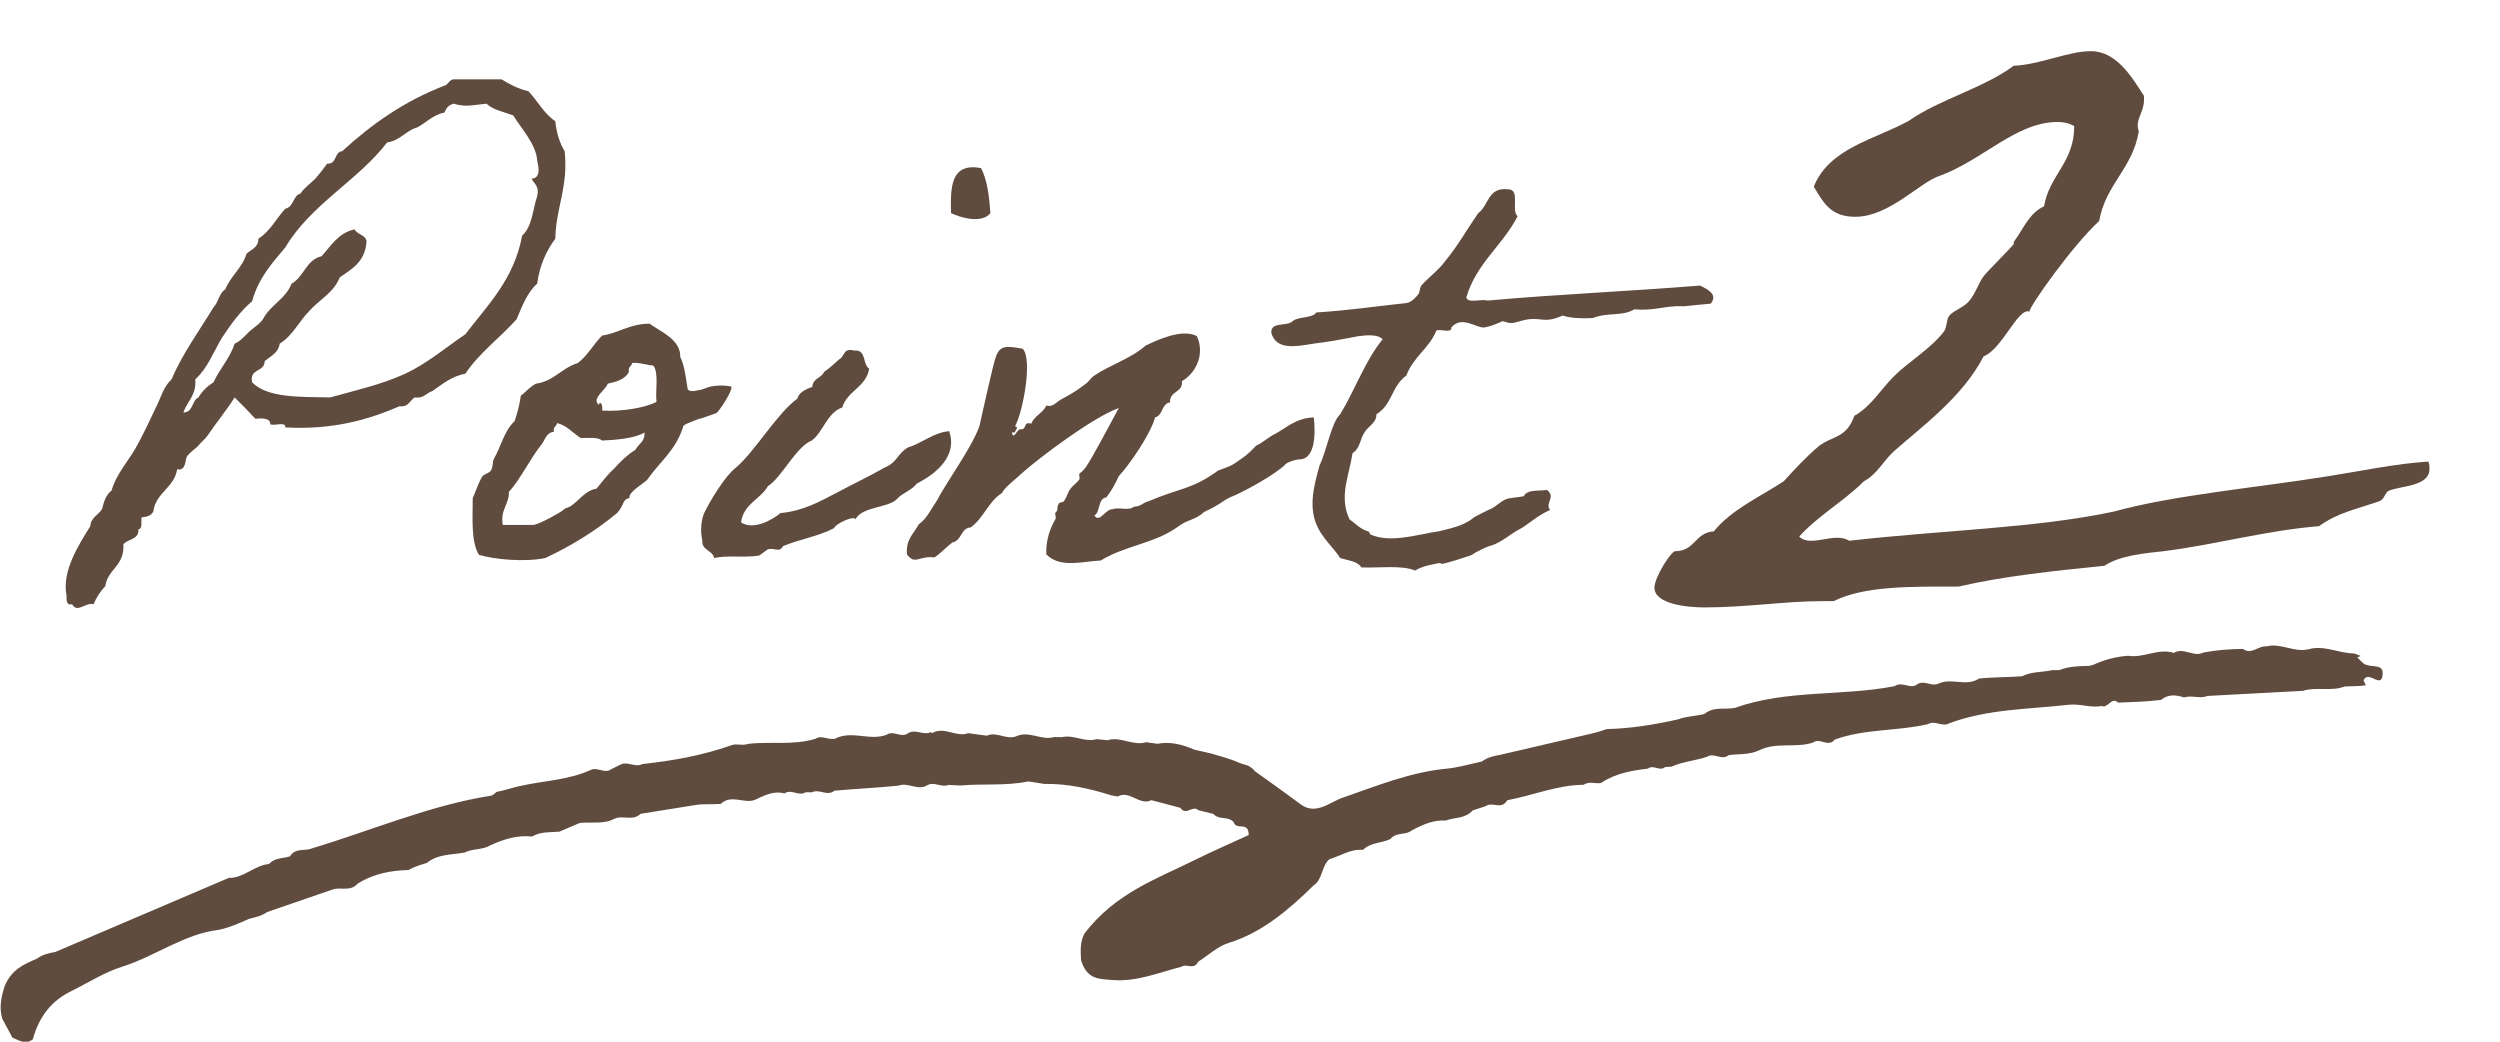
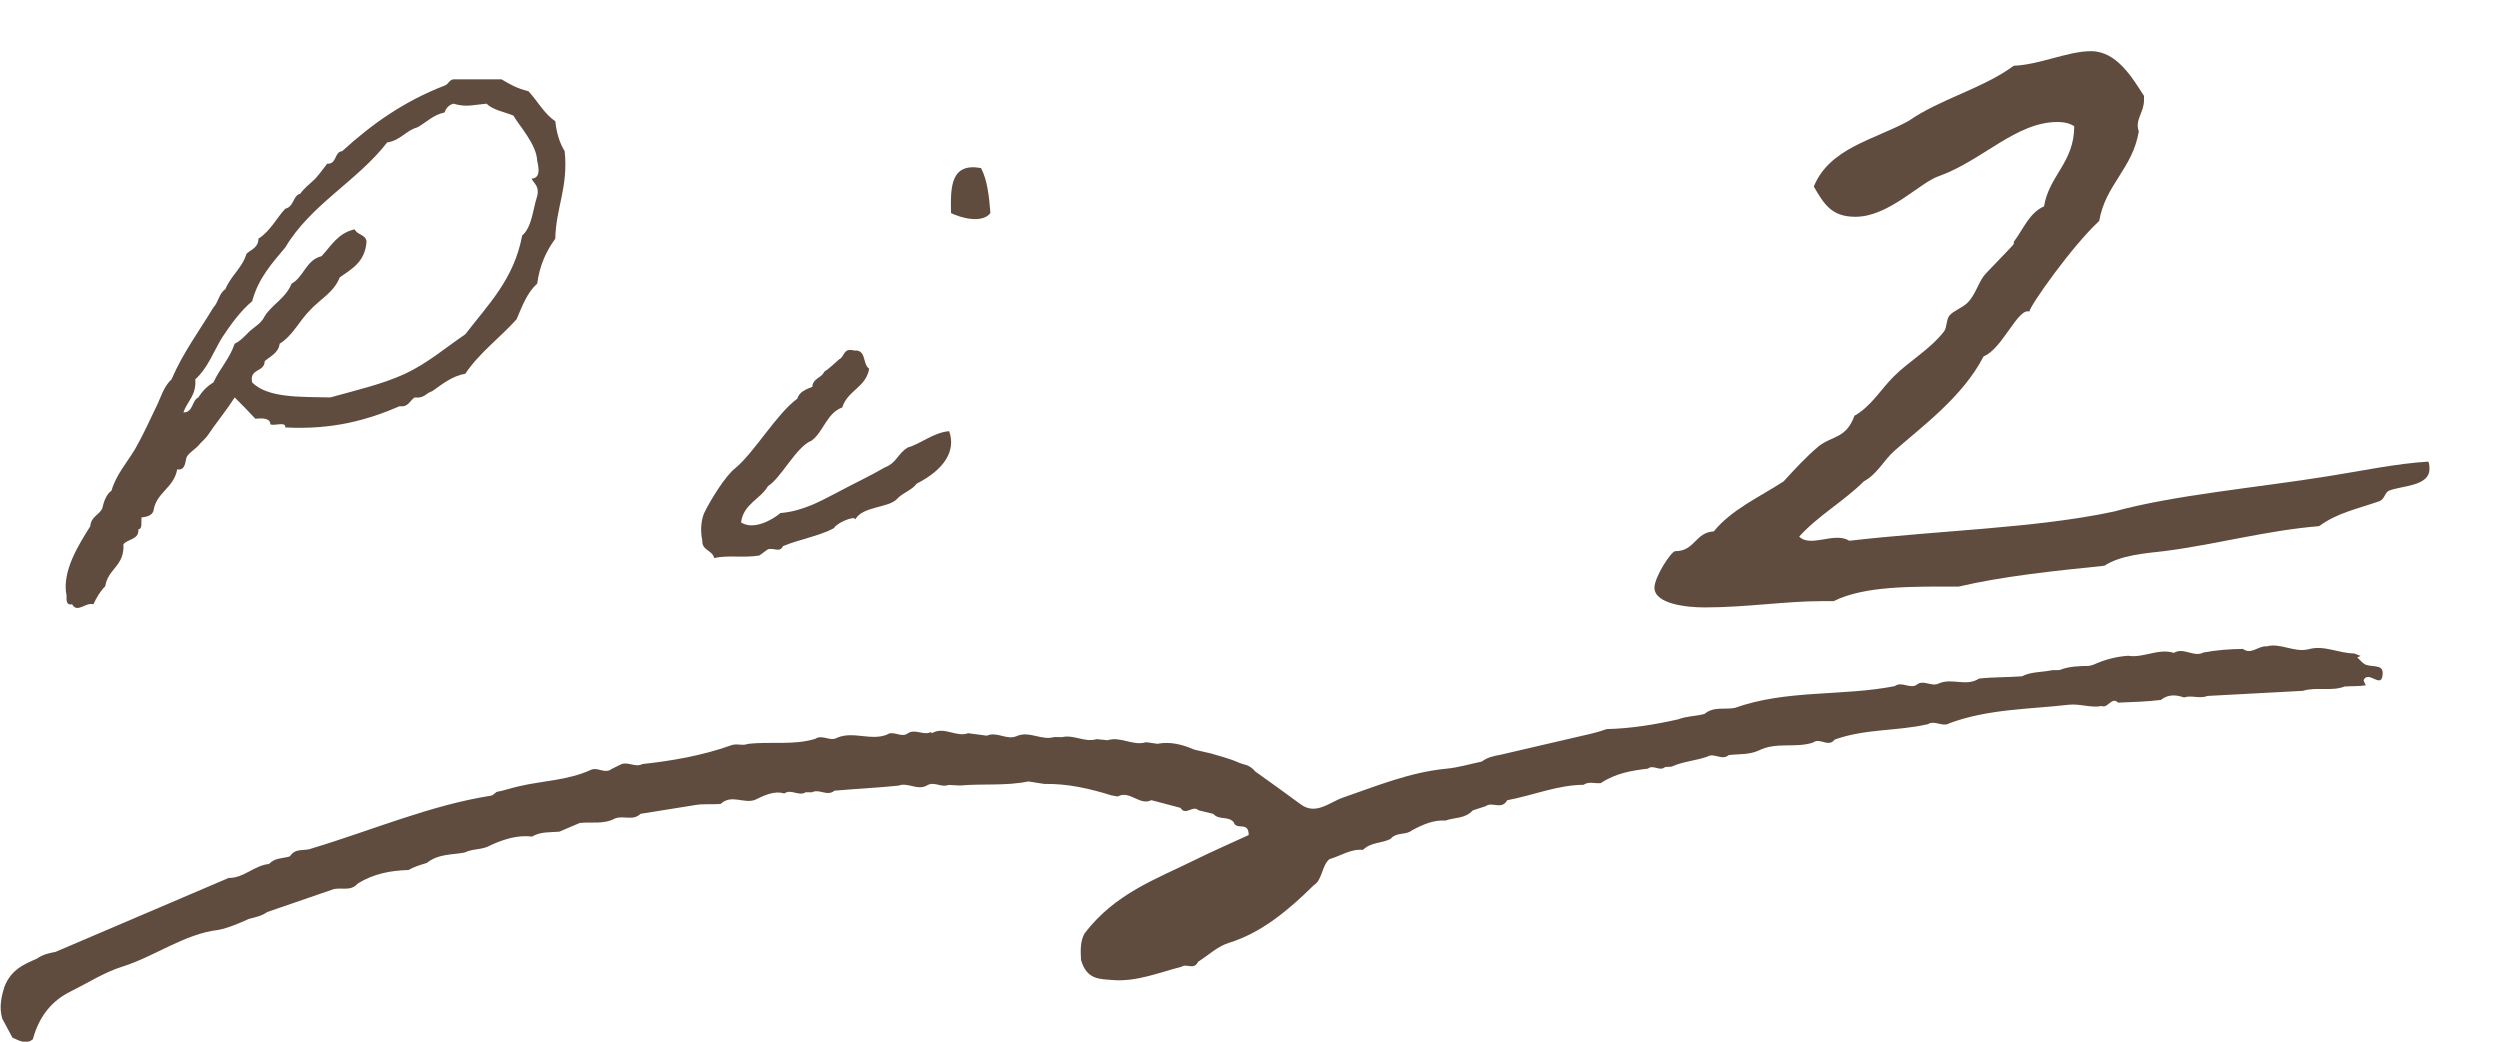
<svg xmlns="http://www.w3.org/2000/svg" version="1.1" id="レイヤー_1" x="0px" y="0px" width="240px" height="100px" viewBox="0 0 240 100" enable-background="new 0 0 240 100" xml:space="preserve">
  <path fill="#604C3F" d="M85.123,70.536c-1.563,0.596-3.186-0.369-4.748,0.281c-0.692,0.417-1.425-0.355-2.115,0.114  c-2.131,0.643-4.311,0.223-6.46,0.485c-0.533,0.209-1.091-0.08-1.623,0.139c-2.786,0.986-5.633,1.48-8.504,1.794  c-0.698,0.373-1.416-0.304-2.114,0.055c-0.285,0.141-0.569,0.283-0.854,0.424c-0.653,0.504-1.345-0.242-2.004,0.091  c-2.23,1.005-4.592,1.026-6.885,1.562c-0.721,0.157-1.427,0.417-2.152,0.545c-0.169,0.121-0.33,0.327-0.509,0.355  c-5.879,0.922-11.495,3.349-17.234,5.07c-0.689,0.292-1.527-0.103-2.094,0.759c-0.676,0.217-1.425,0.111-2.012,0.735  c-1.353,0.111-2.469,1.383-3.855,1.333c-5.545,2.367-11.09,4.735-16.635,7.104c-0.615,0.119-1.229,0.241-1.781,0.649  c-1.212,0.527-2.442,1.018-3.102,2.649c-0.321,1.007-0.546,2.026-0.223,3.117c0.325,0.607,0.65,1.214,0.975,1.818  c0.644,0.269,1.281,0.704,1.96,0.151c0.626-2.31,1.908-3.737,3.616-4.582c1.65-0.815,3.259-1.852,4.962-2.384  c3.128-0.978,5.978-3.154,9.233-3.529c1.032-0.205,2.012-0.65,2.995-1.086l-0.031,0.023c0.588-0.157,1.185-0.27,1.722-0.653  c2.066-0.712,4.132-1.423,6.197-2.135c0.816-0.334,1.763,0.247,2.504-0.606c1.536-0.953,3.178-1.243,4.857-1.293  c0.563-0.32,1.16-0.496,1.756-0.676c1.121-0.894,2.41-0.768,3.639-1.004c0.811-0.401,1.719-0.226,2.516-0.712  c1.28-0.577,2.581-0.983,3.953-0.819c0.839-0.494,1.742-0.392,2.627-0.47c0.65-0.278,1.301-0.556,1.951-0.834  c1.129-0.129,2.29,0.162,3.383-0.431l-0.019,0.01c0.806-0.352,1.72,0.271,2.483-0.46c1.744-0.28,3.488-0.558,5.232-0.838  c0.814-0.146,1.637-0.04,2.453-0.11c1.032-0.962,2.202-0.004,3.276-0.382c0.916-0.434,1.826-0.913,2.836-0.623  c0.669-0.473,1.383,0.311,2.053-0.118c0.2,0.003,0.4,0.005,0.6,0.007c0.705-0.369,1.47,0.429,2.164-0.158  c2.036-0.175,4.077-0.274,6.111-0.48l-0.014,0.015c0.929-0.399,1.879,0.51,2.804-0.052c0.676-0.395,1.366,0.254,2.044-0.034  c0.373,0.02,0.745,0.038,1.118,0.057c2.18-0.196,4.378,0.056,6.549-0.392c0.509,0.078,1.017,0.159,1.526,0.24  c2.194-0.044,4.337,0.435,6.462,1.102c0.199,0.035,0.398,0.069,0.597,0.103c1.12-0.645,2.105,0.923,3.221,0.353  c0.931,0.244,1.862,0.489,2.793,0.736c0.517,0.815,1.179-0.299,1.717,0.23c0.479,0.116,0.959,0.235,1.438,0.351  c0.562,0.631,1.379,0.176,1.947,0.779c0.256,0.866,1.453-0.131,1.449,1.252c-1.729,0.798-3.471,1.553-5.185,2.401  c-3.719,1.84-7.633,3.196-10.571,7.04c-0.435,0.778-0.387,1.668-0.339,2.56c0.559,1.901,1.77,1.815,3.044,1.918  c2.292,0.184,4.422-0.717,6.607-1.278c0.497-0.341,1.181,0.361,1.589-0.476c0.975-0.62,1.903-1.495,2.933-1.809  c3.103-0.949,5.689-3.089,8.171-5.539c0.83-0.495,0.765-1.918,1.51-2.503c1.067-0.309,2.069-1.013,3.208-0.887  c0.787-0.761,1.789-0.615,2.652-1.054l-0.003,0.001c0.585-0.701,1.427-0.317,2.057-0.827c1.033-0.55,2.08-1.016,3.222-0.936  c0.873-0.328,1.859-0.149,2.621-0.98c0.41-0.132,0.82-0.267,1.23-0.399c0.644-0.486,1.514,0.404,2.077-0.574  c2.446-0.457,4.825-1.465,7.323-1.482c0.536-0.364,1.111-0.084,1.664-0.166c1.416-0.947,2.958-1.2,4.513-1.384  c0.53-0.432,1.129,0.306,1.657-0.157c0.204-0.01,0.408-0.022,0.612-0.034c1.129-0.509,2.333-0.566,3.478-0.974l-0.042,0.01  c0.668-0.402,1.394,0.411,2.054-0.144c0.963-0.125,1.948-0.016,2.882-0.443c1.689-0.85,3.51-0.201,5.223-0.764  c0.654-0.52,1.438,0.52,2.069-0.282c2.923-1.062,5.978-0.795,8.939-1.479c0.684-0.427,1.405,0.325,2.09-0.099  c3.73-1.373,7.592-1.328,11.409-1.765c1.07-0.13,2.129,0.32,3.2,0.119c0.57,0.268,0.958-0.94,1.57-0.325  c1.37-0.057,2.741-0.089,4.106-0.259c0.71-0.567,1.462-0.499,2.227-0.237c0.736-0.25,1.5,0.158,2.234-0.145  c3.057-0.165,6.113-0.327,9.169-0.491c1.35-0.416,2.763,0.101,4.104-0.448l-0.051,0.031c0.667-0.049,1.337-0.002,1.999-0.117  c-0.082-0.134-0.158-0.293-0.224-0.485c0.471-1.049,1.796,0.998,1.836-0.667c0.024-0.978-1.228-0.48-1.821-0.934  c-0.219-0.168-0.412-0.393-0.617-0.594c0.11-0.051,0.218-0.092,0.326-0.134c-0.212-0.082-0.421-0.173-0.635-0.244  c-1.472-0.001-2.905-0.844-4.401-0.39l0.038-0.017c-1.363,0.364-2.678-0.637-4.042-0.268c-0.766-0.086-1.466,0.844-2.265,0.242  c-1.269,0.012-2.533,0.111-3.789,0.346c-0.942,0.495-1.901-0.542-2.842,0.036c-1.486-0.473-2.914,0.519-4.391,0.275  c-1.143,0.082-2.254,0.369-3.333,0.863c-0.134,0.036-0.268,0.073-0.403,0.109c-0.964,0.019-1.929,0.033-2.863,0.403  c-0.233,0.004-0.467,0.007-0.7,0.009c-0.976,0.221-1.993,0.116-2.936,0.609l0.046-0.022c-1.372,0.107-2.748,0.066-4.118,0.218  c-1.242,0.81-2.611-0.094-3.872,0.472c-0.71,0.366-1.476-0.449-2.174,0.162c-0.675,0.338-1.385-0.389-2.055,0.094  c-5.094,0.994-10.327,0.305-15.356,2.09c-0.971,0.187-2.007-0.171-2.909,0.58c-0.831,0.227-1.694,0.194-2.513,0.515  c-2.275,0.513-4.561,0.885-6.874,0.938c-0.691,0.251-1.394,0.43-2.102,0.583c-2.698,0.627-5.396,1.256-8.094,1.883  c-0.62,0.111-1.237,0.232-1.79,0.65c-1.138,0.24-2.269,0.582-3.414,0.688c-3.433,0.322-6.673,1.65-9.969,2.793  c-1.205,0.419-2.56,1.703-4.006,0.624c-1.448-1.08-2.917-2.113-4.378-3.165c-0.32-0.398-0.706-0.605-1.137-0.687  c-0.13-0.045-0.26-0.09-0.39-0.135c-0.887-0.405-1.81-0.618-2.72-0.899c-0.523-0.119-1.047-0.239-1.57-0.357  c-1.157-0.5-2.33-0.807-3.554-0.567c-0.364-0.052-0.729-0.103-1.092-0.153c-1.241,0.397-2.445-0.592-3.687-0.189  c-0.356-0.034-0.713-0.069-1.069-0.104c-1.117,0.346-2.198-0.465-3.313-0.19c-0.248-0.005-0.496-0.01-0.744-0.015  c-1.219,0.376-2.428-0.647-3.649-0.068l0.037-0.016c-0.955,0.417-1.903-0.481-2.858-0.042c-0.597-0.079-1.193-0.161-1.79-0.239  c-1.138,0.415-2.271-0.652-3.409-0.041l-0.1,0.043l-0.057-0.116c-0.735,0.372-1.51-0.35-2.242,0.13l0.016-0.006  C86.503,70.88,85.786,70.07,85.123,70.536z" />
  <g>
    <path fill="#604C3F" d="M22.528,38.153c-0.84,1.32-1.8,2.46-2.64,3.72c-0.24,0.3-0.6,0.6-0.84,0.899   c-0.18,0.24-1.02,0.78-1.14,1.141c-0.12,0.239-0.06,1.319-0.9,1.14c-0.3,1.8-2.04,2.22-2.28,4.02c-0.18,0.42-0.6,0.54-1.14,0.601   c-0.06,0.479,0.12,1.079-0.3,1.14c0.06,1.02-1.02,0.9-1.44,1.439c0.12,2.101-1.5,2.34-1.74,4.021c-0.48,0.479-0.84,1.08-1.14,1.739   c-0.72-0.239-1.56,0.9-2.04,0c-0.6,0.12-0.54-0.42-0.54-0.84c-0.48-2.34,1.2-4.92,2.28-6.659c0.06-0.9,0.84-1.08,1.14-1.681   c0.18-0.779,0.42-1.38,0.9-1.739c0.42-1.5,1.5-2.7,2.28-4.021c0.72-1.26,1.32-2.58,2.04-4.079c0.42-0.84,0.66-1.86,1.44-2.58   c1.08-2.52,2.64-4.62,4.02-6.9c0.48-0.48,0.54-1.38,1.14-1.74c0.54-1.32,1.62-2.04,2.04-3.42c0.48-0.42,1.14-0.6,1.14-1.44   c1.14-0.72,1.74-1.98,2.58-2.88c0.84-0.18,0.72-1.26,1.44-1.44c0.42-0.6,0.96-0.96,1.44-1.44c0.42-0.48,0.78-0.96,1.14-1.44   c0.96,0.06,0.66-1.14,1.44-1.2c2.82-2.58,5.94-4.8,9.84-6.299c0.36-0.12,0.42-0.54,0.84-0.6h4.62c0.78,0.48,1.56,0.9,2.58,1.14   c0.9,0.96,1.5,2.16,2.58,2.88c0.12,1.14,0.42,2.1,0.9,2.88c0.36,3.48-0.84,5.4-0.9,8.4c-0.84,1.14-1.5,2.52-1.74,4.32   c-0.96,0.84-1.44,2.16-1.98,3.42c-1.62,1.8-3.54,3.18-4.919,5.22c-1.32,0.24-2.22,1.02-3.18,1.68c-0.6,0.18-0.78,0.72-1.68,0.6   c-0.48,0.3-0.6,0.96-1.44,0.84c-3.06,1.32-6.42,2.279-10.979,2.04c0.06-0.601-1.02-0.12-1.44-0.3c0-0.6-0.72-0.6-1.44-0.54   C23.848,39.473,23.188,38.813,22.528,38.153z M31.708,38.153c2.58-0.72,4.979-1.26,7.2-2.28c2.16-1.02,3.899-2.52,5.76-3.78   c2.16-2.82,4.68-5.28,5.459-9.479c0.96-0.84,1.02-2.52,1.44-3.78c0.24-0.96-0.3-1.2-0.54-1.68c1.02-0.06,0.6-1.38,0.54-1.74   c-0.06-1.56-1.74-3.36-2.28-4.32c-0.9-0.36-1.98-0.54-2.58-1.14c-1.38,0.12-1.92,0.36-3.18,0c-0.42,0.12-0.72,0.42-0.84,0.84   c-1.14,0.24-1.74,0.96-2.64,1.44c-1.08,0.3-1.62,1.26-2.88,1.44c-2.88,3.72-7.319,5.94-9.779,10.08c-1.26,1.5-2.58,2.94-3.18,5.16   c-1.14,0.96-2.04,2.22-2.88,3.48c-0.84,1.38-1.38,2.94-2.58,4.02c0.12,1.56-0.78,2.1-1.14,3.18c0.96,0,0.78-1.14,1.44-1.44   c0.36-0.6,0.84-1.08,1.44-1.44c0.6-1.32,1.56-2.28,2.04-3.72c0.54-0.24,1.02-0.78,1.44-1.2c0.48-0.42,1.14-0.78,1.44-1.439   c0.72-1.14,2.04-1.74,2.58-3.12c1.2-0.66,1.38-2.28,2.88-2.64c0.9-0.96,1.56-2.22,3.18-2.58c0.24,0.54,1.02,0.48,1.14,1.14   c-0.12,2.04-1.5,2.7-2.58,3.48c-0.54,1.44-1.98,2.16-2.88,3.18c-1.02,1.02-1.62,2.4-2.88,3.18c-0.12,0.9-0.9,1.2-1.44,1.68   c0,1.08-1.5,0.66-1.2,2.04C25.708,38.213,28.768,38.093,31.708,38.153z" />
-     <path fill="#604C3F" d="M50.002,37.973c0.24-0.12,0.78-0.78,1.44-1.14c1.74-0.24,2.459-1.5,4.02-1.98c0.96-0.72,1.5-1.8,2.34-2.64   c1.62-0.24,2.64-1.14,4.56-1.14c0.96,0.72,3,1.5,2.94,3.18c0.48,1.02,0.54,2.16,0.72,3.12c0.06,0.12,0.36,0.24,0.84,0.12   c0.84-0.18,0.06,0.06,0.9-0.24c1.02-0.42,2.459-0.18,2.459-0.12c0.06,0.48-1.14,2.28-1.44,2.52c-0.12,0.06-0.36,0.12-0.84,0.3   c-0.96,0.36-0.36,0.06-1.26,0.42c-0.96,0.36-1.08,0.48-1.08,0.54c-0.72,2.34-2.28,3.42-3.48,5.159c-0.36,0.36-1.86,1.2-1.68,1.74   c-0.72,0.12-0.48,0.66-1.2,1.44c-2.04,1.68-4.32,3.119-6.899,4.319c-2.04,0.42-4.92,0.12-6.36-0.3c-0.78-1.26-0.6-3.479-0.6-5.46   c0.3-0.66,0.54-1.439,0.9-2.04c0.12-0.24,0.72-0.359,0.84-0.6c0.24-0.36,0.12-0.78,0.3-1.14c0.72-1.261,0.96-2.641,1.98-3.601   C49.642,39.773,49.882,38.813,50.002,37.973z M53.182,41.453c-0.72,0.06-0.84,0.72-1.14,1.14c-1.2,1.5-2.04,3.36-3.18,4.62   c0,1.26-0.84,1.68-0.6,3.18h2.94c0.6-0.061,2.7-1.26,2.88-1.44c0.24-0.239,0.24-0.12,0.6-0.3c0.9-0.54,1.44-1.56,2.58-1.74   c0.54-0.659,1.08-1.38,1.74-1.979c0.6-0.66,1.2-1.26,1.98-1.74c0.42-0.72,0.9-0.72,0.9-1.68c-0.96,0.601-2.88,0.72-4.08,0.78   c-0.42-0.36-1.26-0.24-2.04-0.24c-0.78-0.479-1.32-1.2-2.28-1.44C53.422,40.973,53.062,40.973,53.182,41.453z M60.382,35.693   c-0.36,0.72-1.2,0.96-2.04,1.14c-0.18,0.6-1.62,1.44-0.84,2.04c0.06-0.48,0.42,0,0.3,0.54c1.74,0.12,4.14-0.24,5.22-0.84   c-0.12-1.14,0.24-2.76-0.3-3.479c-0.36,0-1.62-0.36-2.04-0.24C60.622,35.213,60.262,35.213,60.382,35.693z" />
    <path fill="#604C3F" d="M82.12,49.853c-0.12-0.42-1.98,0.479-2.04,0.84c-1.44,0.78-3.36,1.08-4.919,1.74   c-0.3,0.66-0.84,0.12-1.44,0.3c-0.12,0.06-0.72,0.54-0.84,0.6c-1.5,0.24-3.06-0.06-4.32,0.24c-0.18-0.78-1.2-0.72-1.14-1.68   c-0.24-1.08-0.06-2.1,0.18-2.64c0.54-1.141,2.04-3.601,3-4.32c1.86-1.56,3.96-5.22,5.94-6.66c0.18-0.66,0.84-0.9,1.44-1.14   c0.06-0.84,0.9-0.84,1.14-1.44c0.54-0.36,0.96-0.78,1.44-1.2c0.54-0.24,0.36-1.14,1.44-0.84c1.2-0.12,0.78,1.32,1.44,1.74   c-0.3,1.8-2.1,2.1-2.58,3.72c-1.5,0.54-1.8,2.34-2.94,3.18c-1.5,0.6-2.88,3.54-4.2,4.38c-0.72,1.26-2.34,1.68-2.58,3.479   c1.2,0.78,3-0.24,3.78-0.899c2.16-0.181,3.84-1.141,5.46-1.98c1.56-0.84,3-1.5,4.56-2.399c1.2-0.48,1.2-1.32,2.22-1.92   c1.26-0.36,2.459-1.44,3.959-1.561c0.66,1.86-0.42,3.66-3.12,5.04c-0.42,0.6-1.38,0.9-1.86,1.44   C85.359,48.772,82.78,48.593,82.12,49.853z M94.179,16.134c0.6,1.14,0.78,2.7,0.9,4.32c-0.78,1.02-2.82,0.48-3.78,0   C91.239,17.994,91.239,15.594,94.179,16.134z" />
-     <path fill="#604C3F" d="M118.503,47.572c-1.02,0.36-1.26,0.84-2.88,1.561c-1.02,0.899-1.56,0.66-2.64,1.5   c-2.22,1.56-4.98,1.739-7.32,3.18c-1.68,0.06-3.9,0.779-5.22-0.601c-0.06-1.439,0.42-2.579,0.9-3.419c0.06-0.12-0.12-0.54,0-0.601   c0.3-0.24,0.06-0.479,0.3-0.84c0.06-0.18,0.42-0.06,0.54-0.3c0.3-0.48,0.3-0.78,0.6-1.141c0.18-0.3,0.6-0.539,0.84-0.899   c0.06-0.06-0.06-0.48,0-0.54c0.3-0.24,0.36-0.3,0.6-0.6c0.6-0.84,2.46-4.38,3.18-5.7c-2.4,0.84-7.62,4.74-9.419,6.359   c-0.54,0.54-1.44,1.141-1.8,1.801c-1.32,0.84-1.74,2.399-3,3.3c-0.96,0.06-0.84,1.26-1.74,1.439c-0.6,0.42-1.08,1.021-1.74,1.44   c-1.5-0.181-1.86,0.779-2.64-0.301c-0.12-1.439,0.66-1.979,1.14-2.88c0.78-0.539,1.2-1.5,1.74-2.279c0.9-1.74,3.36-5.1,4.08-7.14   c0.24-1.02,1.32-6.06,1.62-6.78c0.42-1.02,1.08-0.9,2.52-0.66c1.02,0.96,0,6.24-0.72,7.44c0.42,0.18,0,0.3,0,0.6h-0.3   c0.18,0.84,0.48-0.42,0.9-0.3c0.54,0,0.18-0.78,0.96-0.54c0.3-0.78,1.14-1.02,1.44-1.74c0.66,0.18,0.9-0.3,1.44-0.6   c0.78-0.42,1.44-0.78,2.28-1.44c0.3-0.18,0.6-0.66,0.9-0.84c1.38-0.96,3.6-1.68,4.92-2.88c1.02-0.48,3.48-1.68,4.92-0.9   c0.84,1.86-0.24,3.66-1.44,4.319c0.12,1.14-1.2,0.9-1.14,2.04c-0.84,0.12-0.66,1.26-1.44,1.44c-0.42,1.62-2.52,4.62-3.48,5.64   c-0.36,0.779-0.72,1.439-1.2,2.04c-0.84,0.12-0.54,1.38-1.14,1.739c0.48,0.78,1.08-0.66,1.74-0.6c0.6-0.24,1.56,0.18,2.04-0.24   c0.78-0.06,0.78-0.359,1.44-0.54c3.12-1.319,4.08-1.08,6.66-2.939c1.26-0.48,1.14-0.36,2.16-1.08c0.72-0.48,1.08-0.9,1.5-1.32   c0.48-0.18,1.32-0.899,1.74-1.08c1.14-0.6,2.04-1.56,3.78-1.62c0.3,2.82-0.36,3.96-1.26,4.02c-0.541,0-1.5,0.36-1.561,0.6   C122.104,45.713,119.823,46.973,118.503,47.572z" />
-     <path fill="#604C3F" d="M148.809,48.952c-1.439,0.66-2.1,1.44-3.059,1.92c-0.601,0.301-1.621,1.2-2.58,1.5   c-0.181,0-1.08,0.42-1.26,0.54c-0.361,0.12-0.421,0.36-1.141,0.54c-0.359,0.12-1.439,0.48-1.98,0.601   c-0.899,0.239,0.061-0.181-1.199,0.119c-0.6,0.12-1.141,0.24-1.74,0.601c-1.26-0.54-3.42-0.24-5.16-0.3   c-0.359-0.601-1.26-0.66-2.039-0.9c-0.721-1.2-2.28-2.28-2.58-4.319c-0.24-1.5,0.18-3,0.6-4.561c0.721-1.5,1.141-4.14,1.98-4.919   c1.439-2.34,2.399-5.16,4.08-7.2c-0.42-0.48-1.44-0.42-2.34-0.3c-0.66,0.12-2.101,0.42-3.42,0.6c-1.86,0.18-4.32,1.08-4.92-0.9   c-0.121-1.14,1.5-0.6,2.039-1.14c0.541-0.479,1.86-0.24,2.28-0.84c3-0.18,5.76-0.6,8.64-0.9c0.48-0.06,0.9-0.54,1.141-0.84   c0.18-0.24,0.119-0.6,0.299-0.84c0.42-0.54,1.681-1.5,2.28-2.34c1.2-1.439,2.101-3.06,3.181-4.62c1.02-0.72,0.899-2.52,2.879-2.28   c1.2,0,0.24,2.04,0.9,2.58c-1.439,2.82-3.96,4.5-4.92,7.799c0.12,0.6,1.439,0.12,2.04,0.3c6.659-0.6,13.739-0.9,20.399-1.44   c0.72,0.36,1.74,0.84,1.02,1.74c-1.5,0.12-2.76,0.3-2.699,0.24c-1.681-0.06-2.761,0.479-4.621,0.3c-1.26,0.72-2.399,0.24-4.02,0.84   c-1.14,0.06-2.16,0-2.879-0.24c-1.98,0.9-2.101-0.06-4.08,0.54c-0.84,0.24-0.84,0.24-1.68,0c-0.541,0.24-1.08,0.48-1.74,0.6   c-0.721,0.12-2.16-1.2-3.18,0c0.06,0.6-1.021,0.12-1.44,0.3c-0.66,1.68-2.22,2.52-2.88,4.32c-1.439,1.02-1.32,2.76-2.88,3.72   c0.06,0.78-0.78,1.14-1.14,1.74c-0.42,0.601-0.42,1.56-1.141,1.98c-0.359,2.279-1.319,4.14-0.3,6.359   c0.66,0.479,1.08,0.96,1.74,1.14c0.239,0.061,0.18,0.24,0.239,0.3c1.92,0.9,4.561,0,6.66-0.3c0.9-0.24,2.34-0.479,3.3-1.319   c0.06-0.061,1.62-0.841,1.681-0.841c0.479-0.239,0.84-0.659,1.379-0.899c0.48-0.18,1.261-0.18,1.74-0.3   c0.301-0.66,1.381-0.48,2.221-0.601C149.409,47.753,148.27,48.293,148.809,48.952z" />
    <path fill="#604C3F" d="M205.825,9.209v0.4c0,1.2-0.9,1.9-0.5,3c-0.601,3.6-3.2,5.101-3.801,8.601c-2.6,2.4-6.7,8.201-6.7,8.701   c-1.1-0.4-2.6,3.6-4.4,4.3c-2,3.9-6,6.8-8.6,9.101c-1,0.899-1.601,2.2-2.9,2.9c-1.9,1.899-4.4,3.3-6.201,5.3   c1.101,1.101,3.4-0.5,4.801,0.4c8.7-1,17.901-1.2,25.401-2.801c5.801-1.6,13.801-2.3,20.602-3.4c3.2-0.5,6.4-1.199,9.601-1.399   c0.1,0.3,0.1,0.5,0.1,0.7c0,1.7-2.7,1.6-3.9,2.1c-0.399,0.2-0.399,0.8-0.899,1c-2.301,0.801-4.001,1.101-5.801,2.4   c-5,0.4-10.101,1.8-14.9,2.4c-1.801,0.2-4.2,0.399-5.701,1.399c-4.899,0.5-9.7,1.001-14.001,2.001c-4.4,0-9-0.101-12,1.399h-1.2   c-3.4,0-7.2,0.601-11.2,0.601c-1.601,0-4.801-0.301-4.801-1.9c0-1,1.6-3.5,2-3.5c1.9,0,1.9-1.801,3.7-1.9c1.7-2.1,4.4-3.3,6.7-4.8   c1.101-1.2,2.2-2.4,3.4-3.4c1.301-1,2.6-0.7,3.4-2.9c1.6-0.9,2.5-2.5,3.801-3.8c1.399-1.4,3.5-2.6,4.8-4.3c0.3-0.4,0.2-1.1,0.5-1.5   c0.399-0.5,1.399-0.8,1.899-1.4c0.601-0.7,0.9-1.7,1.4-2.4c0.301-0.4,2.9-3,2.9-3.1v-0.2c0.9-1.2,1.5-2.8,2.9-3.4   c0.5-3,2.9-4.201,2.9-7.701c-0.5-0.3-1-0.4-1.601-0.4c-4,0-7.2,3.7-11.4,5.2c-1.8,0.6-4.8,3.9-8.001,3.9c-2.3,0-3-1.2-4-2.9   c1.5-3.7,5.801-4.5,9.101-6.3c3-2.1,7.101-3.1,10.101-5.3c2.5-0.1,5.2-1.4,7.4-1.4C203.225,4.909,204.725,7.509,205.825,9.209z" />
  </g>
</svg>